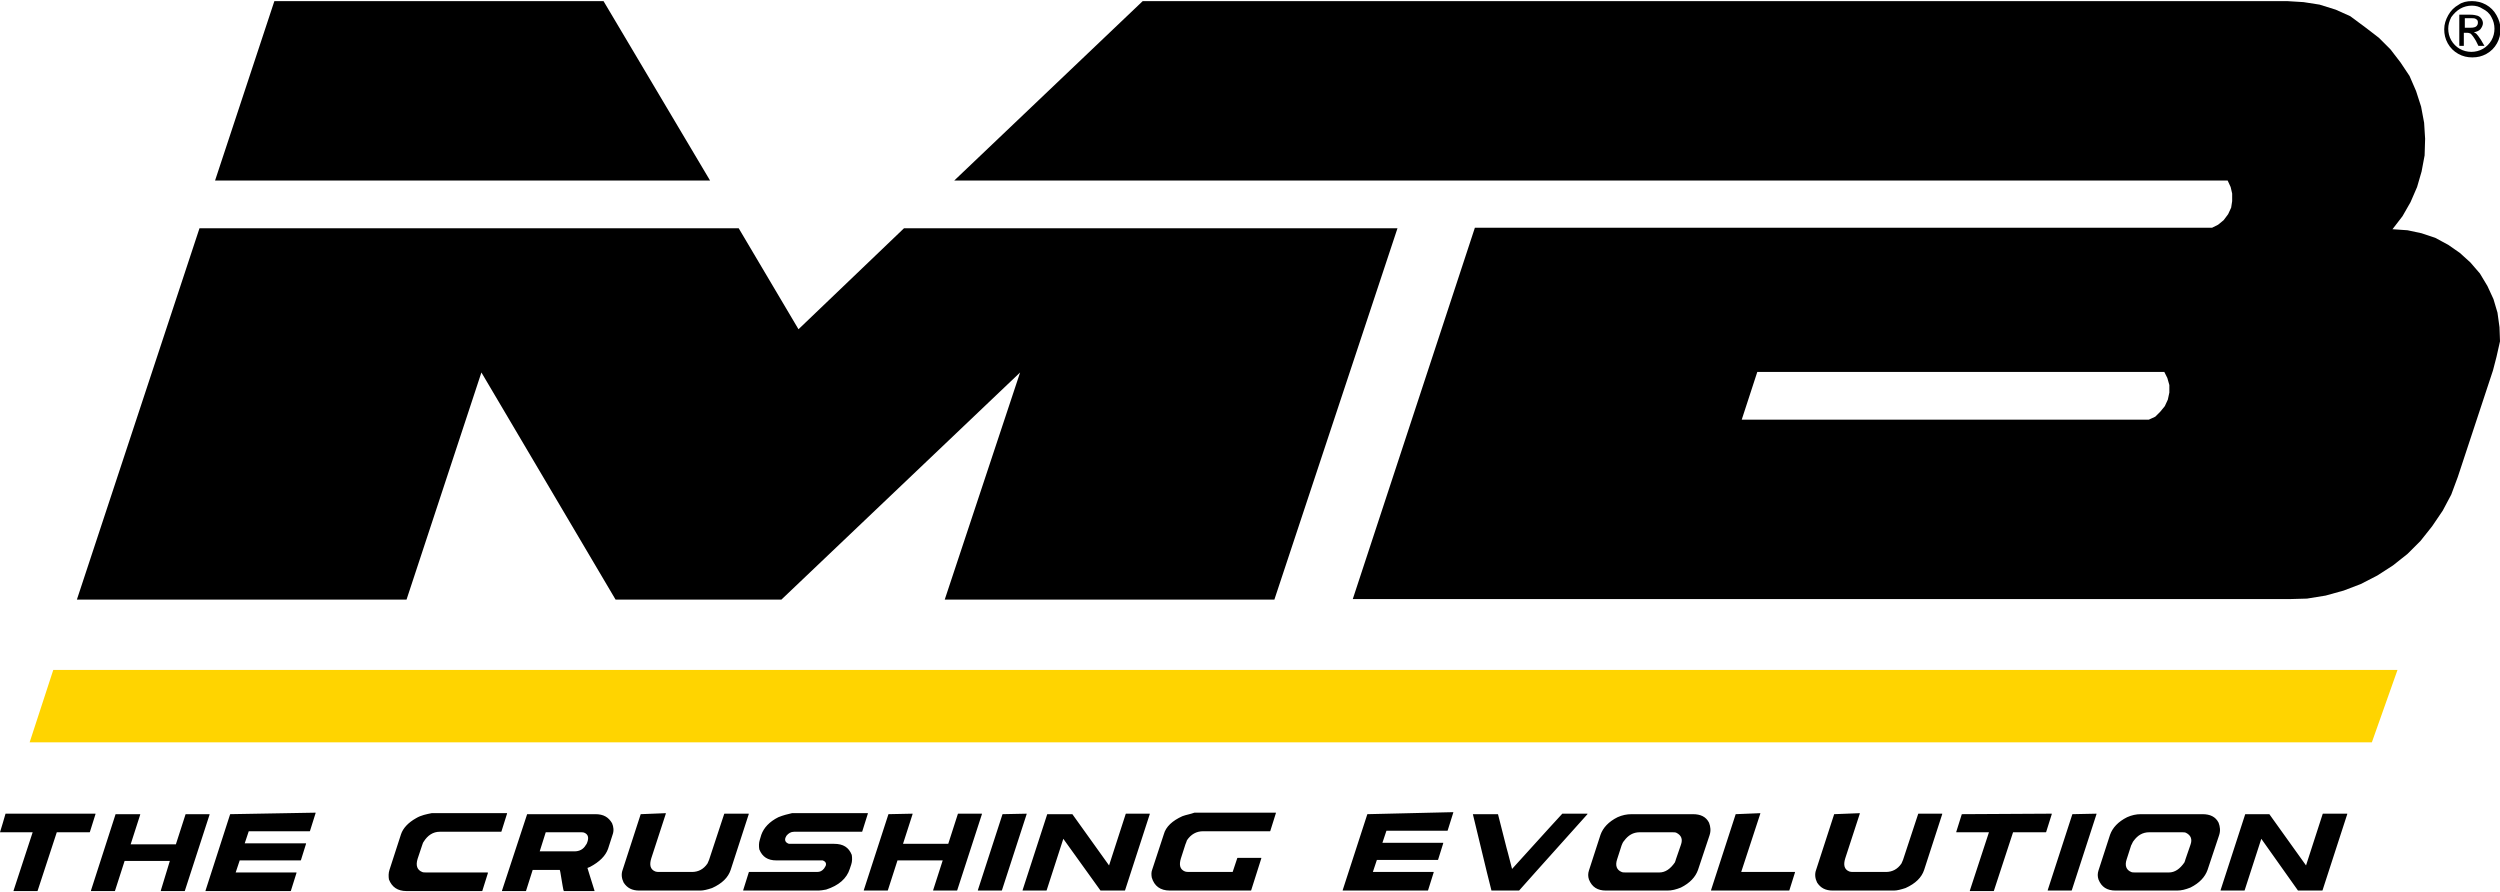
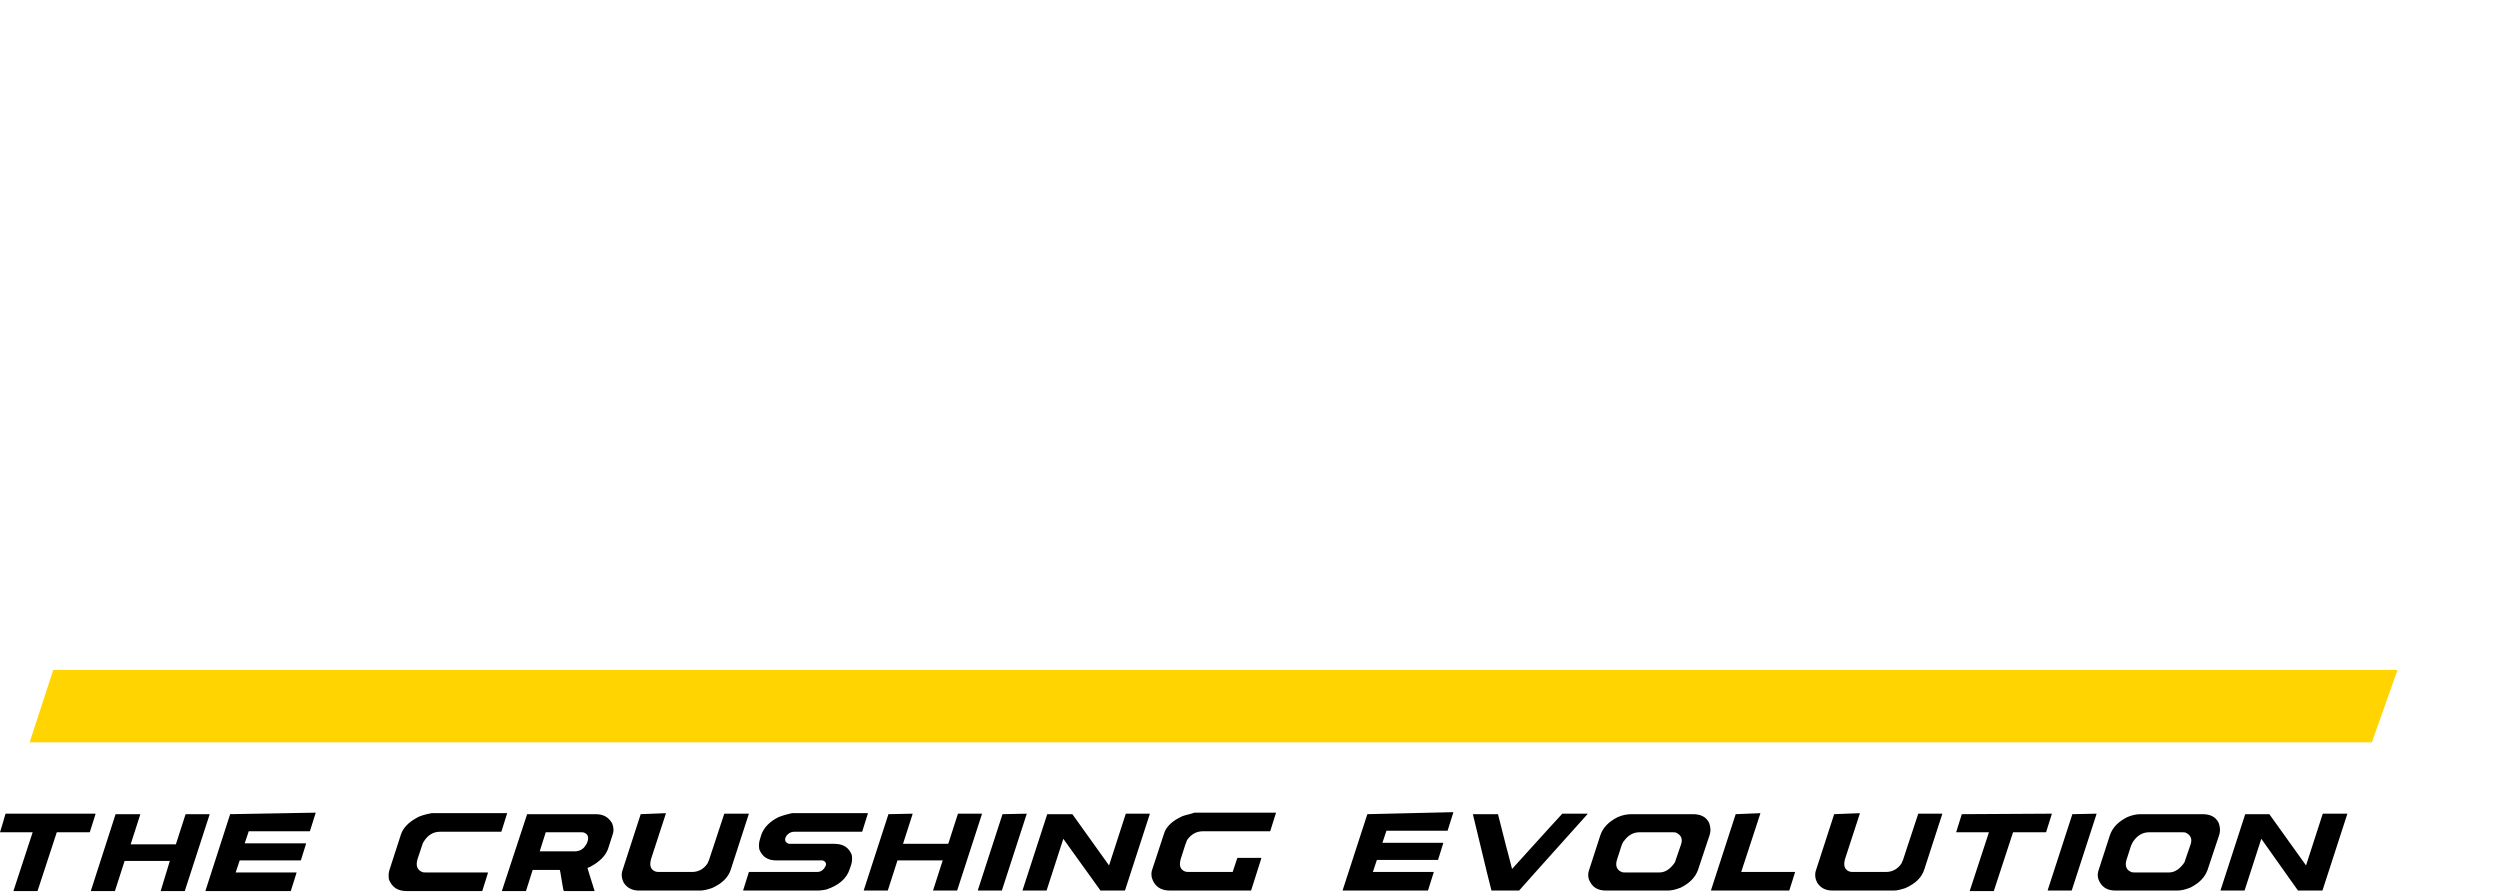
<svg xmlns="http://www.w3.org/2000/svg" version="1.1" id="Ebene_1" x="0px" y="0px" viewBox="0 0 497.5 177" style="enable-background:new 0 0 497.5 177;" xml:space="preserve" width="300" height="107">
  <style type="text/css">
	.st0{fill:#FFD400;}
</style>
  <g>
-     <path d="M42.8,35.7h98.5L120.1,0H54.6L42.8,35.7z M278.1,45.2h-98.2l-21,20.1l-11.9-20.1H39.7l-24.4,73.9h65.6l14.9-45.2l26.7,45.2   h33l47.5-45.2l-15,45.2h65.6L278.1,45.2z M431.7,77.9l-0.3,1.4l-0.6,1.3l-0.9,1.1l-1,1l-1.3,0.6h-81l3.1-9.5h81l0.6,1.2l0.4,1.4   V77.9z M497.5,67.7l-0.1-2.8L497,62l-0.8-2.7l-1.2-2.6l-1.5-2.5l-1.9-2.2l-2.1-1.9l-2.3-1.6l-2.6-1.4l-2.7-0.9l-2.8-0.6l-2.9-0.2   h-0.1l2-2.6l1.6-2.8l1.3-3l0.9-3.1l0.6-3.2l0.1-3.3l-0.2-3.2l-0.6-3.2l-1-3.1l-1.3-3l-1.8-2.7l-2-2.6l-2.3-2.3l-2.6-2L467.7,3   l-2.9-1.3l-3.2-1l-3.2-0.5L455.1,0H227.4l-37.5,35.7h253.4l0.6,1.3l0.3,1.3v1.5l-0.2,1.3l-0.6,1.3l-0.9,1.2l-1.1,0.9l-1.2,0.6   H293.5l-24.3,73.9h186.3l3.6-0.1l3.7-0.6l3.6-1l3.4-1.3l3.3-1.7l3.1-2l2.9-2.3l2.6-2.6l2.3-2.9l2.1-3.1l1.7-3.2l1.3-3.5l7-21.2   l0.7-2.7L497.5,67.7z" />
    <g>
      <path d="M446.8,161.8l-4.9,15.1c0,0,0,0.1,0,0.1h4.7c0,0,0.1,0,0.1-0.1l3.3-10.2l7.3,10.3h4.8c0,0,0.1,0,0.1-0.1l4.9-15.1    c0,0,0-0.1,0-0.1h-4.8c0,0-0.1,0-0.1,0.1l-3.3,10.2l-7.3-10.2L446.8,161.8C446.9,161.8,446.8,161.8,446.8,161.8 M424.6,167.1    c0.8-1.1,1.8-1.7,3.1-1.7h6.4c0.4,0,0.7,0,0.9,0.1c1,0.5,1.3,1.3,0.9,2.4l-1,2.9c0,0.1-0.1,0.3-0.2,0.6c-0.9,1.3-1.9,2-3.1,2h-6.6    c-0.4,0-0.7,0-0.9-0.1c-1-0.4-1.3-1.3-0.9-2.5l0.9-2.8C424.3,167.7,424.4,167.3,424.6,167.1 M423.3,162.4    c-1.8,0.9-2.9,2.1-3.4,3.5l-2.3,7.1c-0.2,0.6-0.2,1.2,0,1.8c0.6,1.5,1.7,2.2,3.4,2.2h12.2c0.9,0,1.7-0.2,2.7-0.6    c1.8-0.9,2.9-2.1,3.4-3.5l2.3-6.9c0.3-0.9,0.2-1.7-0.1-2.5c-0.6-1.2-1.7-1.7-3.2-1.7H426C425.1,161.8,424.2,162,423.3,162.4     M412.4,161.8l-4.9,15.1c0,0,0,0.1,0,0.1h4.7c0,0,0.1,0,0.1-0.1l4.9-15.1c0,0,0-0.1,0-0.1L412.4,161.8    C412.4,161.8,412.4,161.8,412.4,161.8 M390.4,161.8l-1.1,3.5c0,0,0,0.1,0,0.1h6.5L392,177c0,0,0,0.1,0,0.1h4.7c0,0,0.1,0,0.1-0.1    l3.8-11.6h6.5c0,0,0.1,0,0.1-0.1l1.1-3.5c0,0,0-0.1,0-0.1L390.4,161.8C390.5,161.8,390.4,161.8,390.4,161.8 M365,161.8l-3.6,11.1    c-0.3,0.8-0.2,1.7,0.2,2.5c0.7,1.1,1.7,1.6,3.1,1.6h12.2c0.6,0,1.4-0.2,2.3-0.5c2-0.9,3.2-2.1,3.7-3.6l3.6-11.1c0,0,0-0.1,0-0.1    h-4.7c0,0-0.1,0-0.1,0.1l-2.9,8.8c-0.1,0.4-0.3,0.7-0.4,1c-0.8,1.2-1.9,1.7-3.1,1.7h-6.3c-0.4,0-0.7,0-1-0.1    c-1-0.4-1.2-1.3-0.8-2.6l2.9-8.9c0,0,0-0.1,0-0.1L365,161.8C365.1,161.8,365.1,161.8,365,161.8 M345.4,161.8l-4.9,15.1    c0,0,0,0.1,0,0.1h15.5c0,0,0.1,0,0.1-0.1l1.1-3.5c0,0,0-0.1,0-0.1h-10.7l3.8-11.6c0,0,0-0.1,0-0.1L345.4,161.8    C345.5,161.8,345.4,161.8,345.4,161.8 M323.2,167.1c0.8-1.1,1.8-1.7,3.1-1.7h6.4c0.4,0,0.7,0,0.9,0.1c1,0.5,1.3,1.3,0.9,2.4    l-1,2.9c0,0.1-0.1,0.3-0.2,0.6c-0.9,1.3-1.9,2-3.1,2h-6.6c-0.4,0-0.7,0-0.9-0.1c-1-0.4-1.3-1.3-0.9-2.5l0.9-2.8    C322.8,167.7,323,167.3,323.2,167.1 M321.9,162.4c-1.8,0.9-2.9,2.1-3.4,3.5l-2.3,7.1c-0.2,0.6-0.2,1.2,0,1.8    c0.6,1.5,1.7,2.2,3.4,2.2h12.2c0.9,0,1.7-0.2,2.7-0.6c1.8-0.9,2.9-2.1,3.4-3.5l2.3-6.9c0.3-0.9,0.2-1.7-0.1-2.5    c-0.6-1.2-1.7-1.7-3.2-1.7h-12.2C323.7,161.8,322.8,162,321.9,162.4 M293.1,161.8l2.8,11.6c0.6,2.4,0.9,3.6,0.9,3.6h5.5    c0.1-0.1,4.6-5.2,13.6-15.2l0-0.1h-5c-0.1,0.1-3.4,3.7-10,11h0c-0.7-2.8-1.1-4.2-1.1-4.2c-1.1-4.4-1.7-6.7-1.7-6.7L293.1,161.8    L293.1,161.8z M272.1,161.8l-4.9,15.1c0,0,0,0.1,0,0.1h16.9c0,0,0.1,0,0.1-0.1l1.1-3.5c0,0,0-0.1,0-0.1h-12.1l0.8-2.4h12.1    c0,0,0.1,0,0.1-0.1l1-3.2c0,0,0-0.1,0-0.1h-12.1l0.8-2.4h12.1c0,0,0.1,0,0.1-0.1l1.1-3.5c0,0,0-0.1,0-0.1L272.1,161.8    C272.2,161.8,272.1,161.8,272.1,161.8 M235.3,162.2c-2,0.9-3.3,2.1-3.7,3.6l-2.3,7c-0.2,0.5-0.2,1-0.1,1.6    c0.5,1.7,1.7,2.6,3.6,2.6h16.1c0,0,0.1,0,0.1-0.1l2-6.3c0,0,0-0.1,0-0.1h-4.7c0,0-0.1,0-0.1,0.1l-0.9,2.7h-8.5c-0.4,0-0.7,0-1-0.1    c-1-0.4-1.2-1.3-0.8-2.6l0.9-2.8c0.1-0.2,0.2-0.5,0.3-0.8c0.8-1.2,1.9-1.8,3.2-1.8h13.3c0,0,0.1,0,0.1-0.1l1.1-3.5    c0,0,0-0.1,0-0.1h-16.2C236.9,161.8,236.1,161.9,235.3,162.2 M208.4,161.8l-4.9,15.1c0,0,0,0.1,0,0.1h4.7c0,0,0.1,0,0.1-0.1    l3.3-10.2L219,177h4.8c0,0,0.1,0,0.1-0.1l4.9-15.1c0,0,0-0.1,0-0.1h-4.7c0,0-0.1,0-0.1,0.1l-3.3,10.2l-7.3-10.2L208.4,161.8    C208.4,161.8,208.4,161.8,208.4,161.8 M199.5,161.8l-4.9,15.1c0,0,0,0.1,0,0.1h4.7c0,0,0.1,0,0.1-0.1l4.9-15.1c0,0,0-0.1,0-0.1    L199.5,161.8C199.6,161.8,199.5,161.8,199.5,161.8 M176.8,161.8l-4.9,15.1c0,0,0,0.1,0,0.1h4.7c0,0,0.1,0,0.1-0.1l1.9-5.9h9    l-1.9,5.9c0,0,0,0.1,0,0.1h4.7c0,0,0.1,0,0.1-0.1l4.9-15.1c0,0,0-0.1,0-0.1h-4.7c0,0-0.1,0-0.1,0.1l-1.9,5.9h-9l1.9-5.9    c0,0,0-0.1,0-0.1L176.8,161.8C176.8,161.8,176.8,161.8,176.8,161.8 M154.9,162.4c-1.8,0.9-2.9,2.1-3.4,3.5l-0.3,1    c-0.2,0.6-0.2,1.3-0.1,1.9c0.6,1.5,1.7,2.2,3.4,2.2h8.8c0.2,0,0.3,0,0.4,0c0.6,0.2,0.8,0.6,0.6,1.1c-0.1,0.2-0.2,0.3-0.3,0.5    c-0.4,0.5-0.8,0.7-1.4,0.7h-13.5c0,0-0.1,0-0.1,0.1l-1.1,3.5c0,0,0,0.1,0,0.1h15c0.4,0,0.9-0.1,1.5-0.2c2.5-0.8,4.1-2.2,4.7-4.1    l0.3-0.9c0.2-0.6,0.2-1.3,0.1-1.9c-0.6-1.5-1.7-2.2-3.5-2.2H157c-0.6-0.2-0.9-0.6-0.7-1.2c0,0,0.1-0.2,0.2-0.4    c0.4-0.5,0.9-0.8,1.5-0.8h13.5c0,0,0.1,0,0.1-0.1l1.1-3.5c0,0,0-0.1,0-0.1h-15.1C156.7,161.8,155.9,162,154.9,162.4 M127.5,161.8    l-3.6,11.1c-0.3,0.8-0.2,1.7,0.2,2.5c0.7,1.1,1.7,1.6,3.1,1.6h12.2c0.6,0,1.4-0.2,2.3-0.5c2-0.9,3.2-2.1,3.7-3.6l3.6-11.1    c0,0,0-0.1,0-0.1h-4.8c0,0-0.1,0-0.1,0.1l-2.9,8.8c-0.1,0.4-0.3,0.7-0.4,1c-0.8,1.2-1.9,1.7-3.1,1.7h-6.3c-0.4,0-0.7,0-1-0.1    c-1-0.4-1.2-1.3-0.8-2.6l2.9-8.9c0,0,0-0.1,0-0.1L127.5,161.8C127.6,161.8,127.5,161.8,127.5,161.8 M115.6,165.4    c0.2,0,0.5,0,0.7,0.1c0.7,0.3,0.9,0.9,0.6,1.8c-0.1,0.2-0.1,0.4-0.3,0.6c-0.5,0.9-1.3,1.3-2.3,1.3h-6.9l1.2-3.8H115.6z     M104.9,161.8L99.9,177c0,0,0,0.1,0,0.1h4.7c0,0,0.1,0,0.1-0.1l1.3-4.1h5.4l0.1,0.4c0.4,2.4,0.6,3.7,0.7,3.8h6.1l0-0.1    c-0.8-2.6-1.3-4.1-1.4-4.5c0,0,0.2-0.1,0.5-0.2c1.9-1,3.1-2.2,3.6-3.6l0.9-2.8c0.3-0.8,0.2-1.6-0.1-2.3c-0.7-1.2-1.7-1.8-3.3-1.8    L104.9,161.8C104.9,161.8,104.9,161.8,104.9,161.8 M82.8,162.6c-1.6,0.9-2.6,2-3,3.2l-2.3,7.1c-0.2,0.6-0.2,1.3-0.1,1.9    c0.6,1.5,1.7,2.3,3.5,2.3h15c0,0,0.1,0,0.1-0.1l1.1-3.5c0,0,0-0.1-0.1-0.1H84.9c-0.4,0-0.7,0-0.9-0.1c-1-0.4-1.3-1.3-0.9-2.6    l0.9-2.7c0.1-0.3,0.2-0.6,0.3-0.7c0.8-1.3,1.9-2,3.2-2h12.2c0,0,0.1,0,0.1-0.1l1.1-3.5c0,0,0-0.1,0-0.1h-15    C84.9,161.8,83.8,162,82.8,162.6 M45.8,161.8L40.9,177c0,0,0,0.1,0,0.1h16.9c0,0,0.1,0,0.1-0.1l1.1-3.5c0,0,0-0.1,0-0.1H46.9    l0.8-2.4h12.1c0,0,0.1,0,0.1-0.1l1-3.2c0,0,0-0.1,0-0.1H48.7l0.8-2.4h12.1c0,0,0.1,0,0.1-0.1l1.1-3.5c0,0,0-0.1,0-0.1L45.8,161.8    C45.8,161.8,45.8,161.8,45.8,161.8 M23,161.8L18.1,177c0,0,0,0.1,0,0.1h4.7c0,0,0.1,0,0.1-0.1l1.9-5.9h9L32,177c0,0,0,0.1,0,0.1    h4.7c0,0,0.1,0,0.1-0.1l4.9-15.1c0,0,0-0.1,0-0.1H37c0,0-0.1,0-0.1,0.1l-1.9,5.9h-9l1.9-5.9c0,0,0-0.1,0-0.1L23,161.8    C23.1,161.8,23.1,161.8,23,161.8 M0,165.4c0,0,6.5,0,6.5,0L2.7,177c0,0,0,0.1,0,0.1h4.7c0,0,0.1,0,0.1-0.1l3.8-11.6h6.5    c0,0,0.1,0,0.1-0.1l1.1-3.5c0,0,0-0.1,0-0.1H1.1C1.1,161.8,0,165.4,0,165.4" />
-       <path d="M490.4,5.3h1.2c0.6,0,1-0.1,1.2-0.3c0.2-0.2,0.3-0.4,0.3-0.7c0-0.2,0-0.3-0.1-0.5c-0.1-0.1-0.2-0.2-0.4-0.3    c-0.2-0.1-0.5-0.1-1-0.1h-1.1V5.3z M489.4,8.7v-6h2.1c0.7,0,1.2,0.1,1.5,0.2c0.3,0.1,0.6,0.3,0.8,0.6c0.2,0.3,0.3,0.6,0.3,0.9    c0,0.4-0.2,0.8-0.5,1.2c-0.3,0.3-0.7,0.5-1.3,0.6c0.2,0.1,0.4,0.2,0.5,0.3c0.2,0.2,0.5,0.6,0.9,1.2l0.7,1.2h-1.2l-0.5-1    c-0.4-0.7-0.8-1.2-1-1.4c-0.2-0.1-0.4-0.2-0.8-0.2h-0.6v2.6H489.4z M491.9,0.9c-0.8,0-1.6,0.2-2.3,0.6c-0.7,0.4-1.3,1-1.8,1.7    c-0.4,0.8-0.6,1.5-0.6,2.3c0,0.8,0.2,1.6,0.6,2.3c0.4,0.7,1,1.3,1.7,1.7c0.7,0.4,1.5,0.6,2.3,0.6c0.8,0,1.6-0.2,2.3-0.6    c0.7-0.4,1.3-1,1.7-1.7c0.4-0.7,0.6-1.5,0.6-2.3c0-0.8-0.2-1.6-0.6-2.3c-0.4-0.8-1-1.3-1.8-1.7C493.4,1.1,492.7,0.9,491.9,0.9     M491.9,0c0.9,0,1.9,0.2,2.8,0.7s1.6,1.2,2.1,2.1c0.5,0.9,0.8,1.8,0.8,2.8c0,1-0.2,1.9-0.7,2.8c-0.5,0.9-1.2,1.6-2.1,2.1    c-0.9,0.5-1.8,0.7-2.8,0.7c-1,0-1.9-0.2-2.8-0.7c-0.9-0.5-1.6-1.2-2.1-2.1c-0.5-0.9-0.7-1.8-0.7-2.8c0-1,0.3-1.9,0.8-2.8    c0.5-0.9,1.2-1.6,2.1-2.1C490,0.2,490.9,0,491.9,0" />
    </g>
    <polygon class="st0" points="477.1,133.1 472,147.5 5.9,147.5 10.6,133.1  " />
  </g>
</svg>